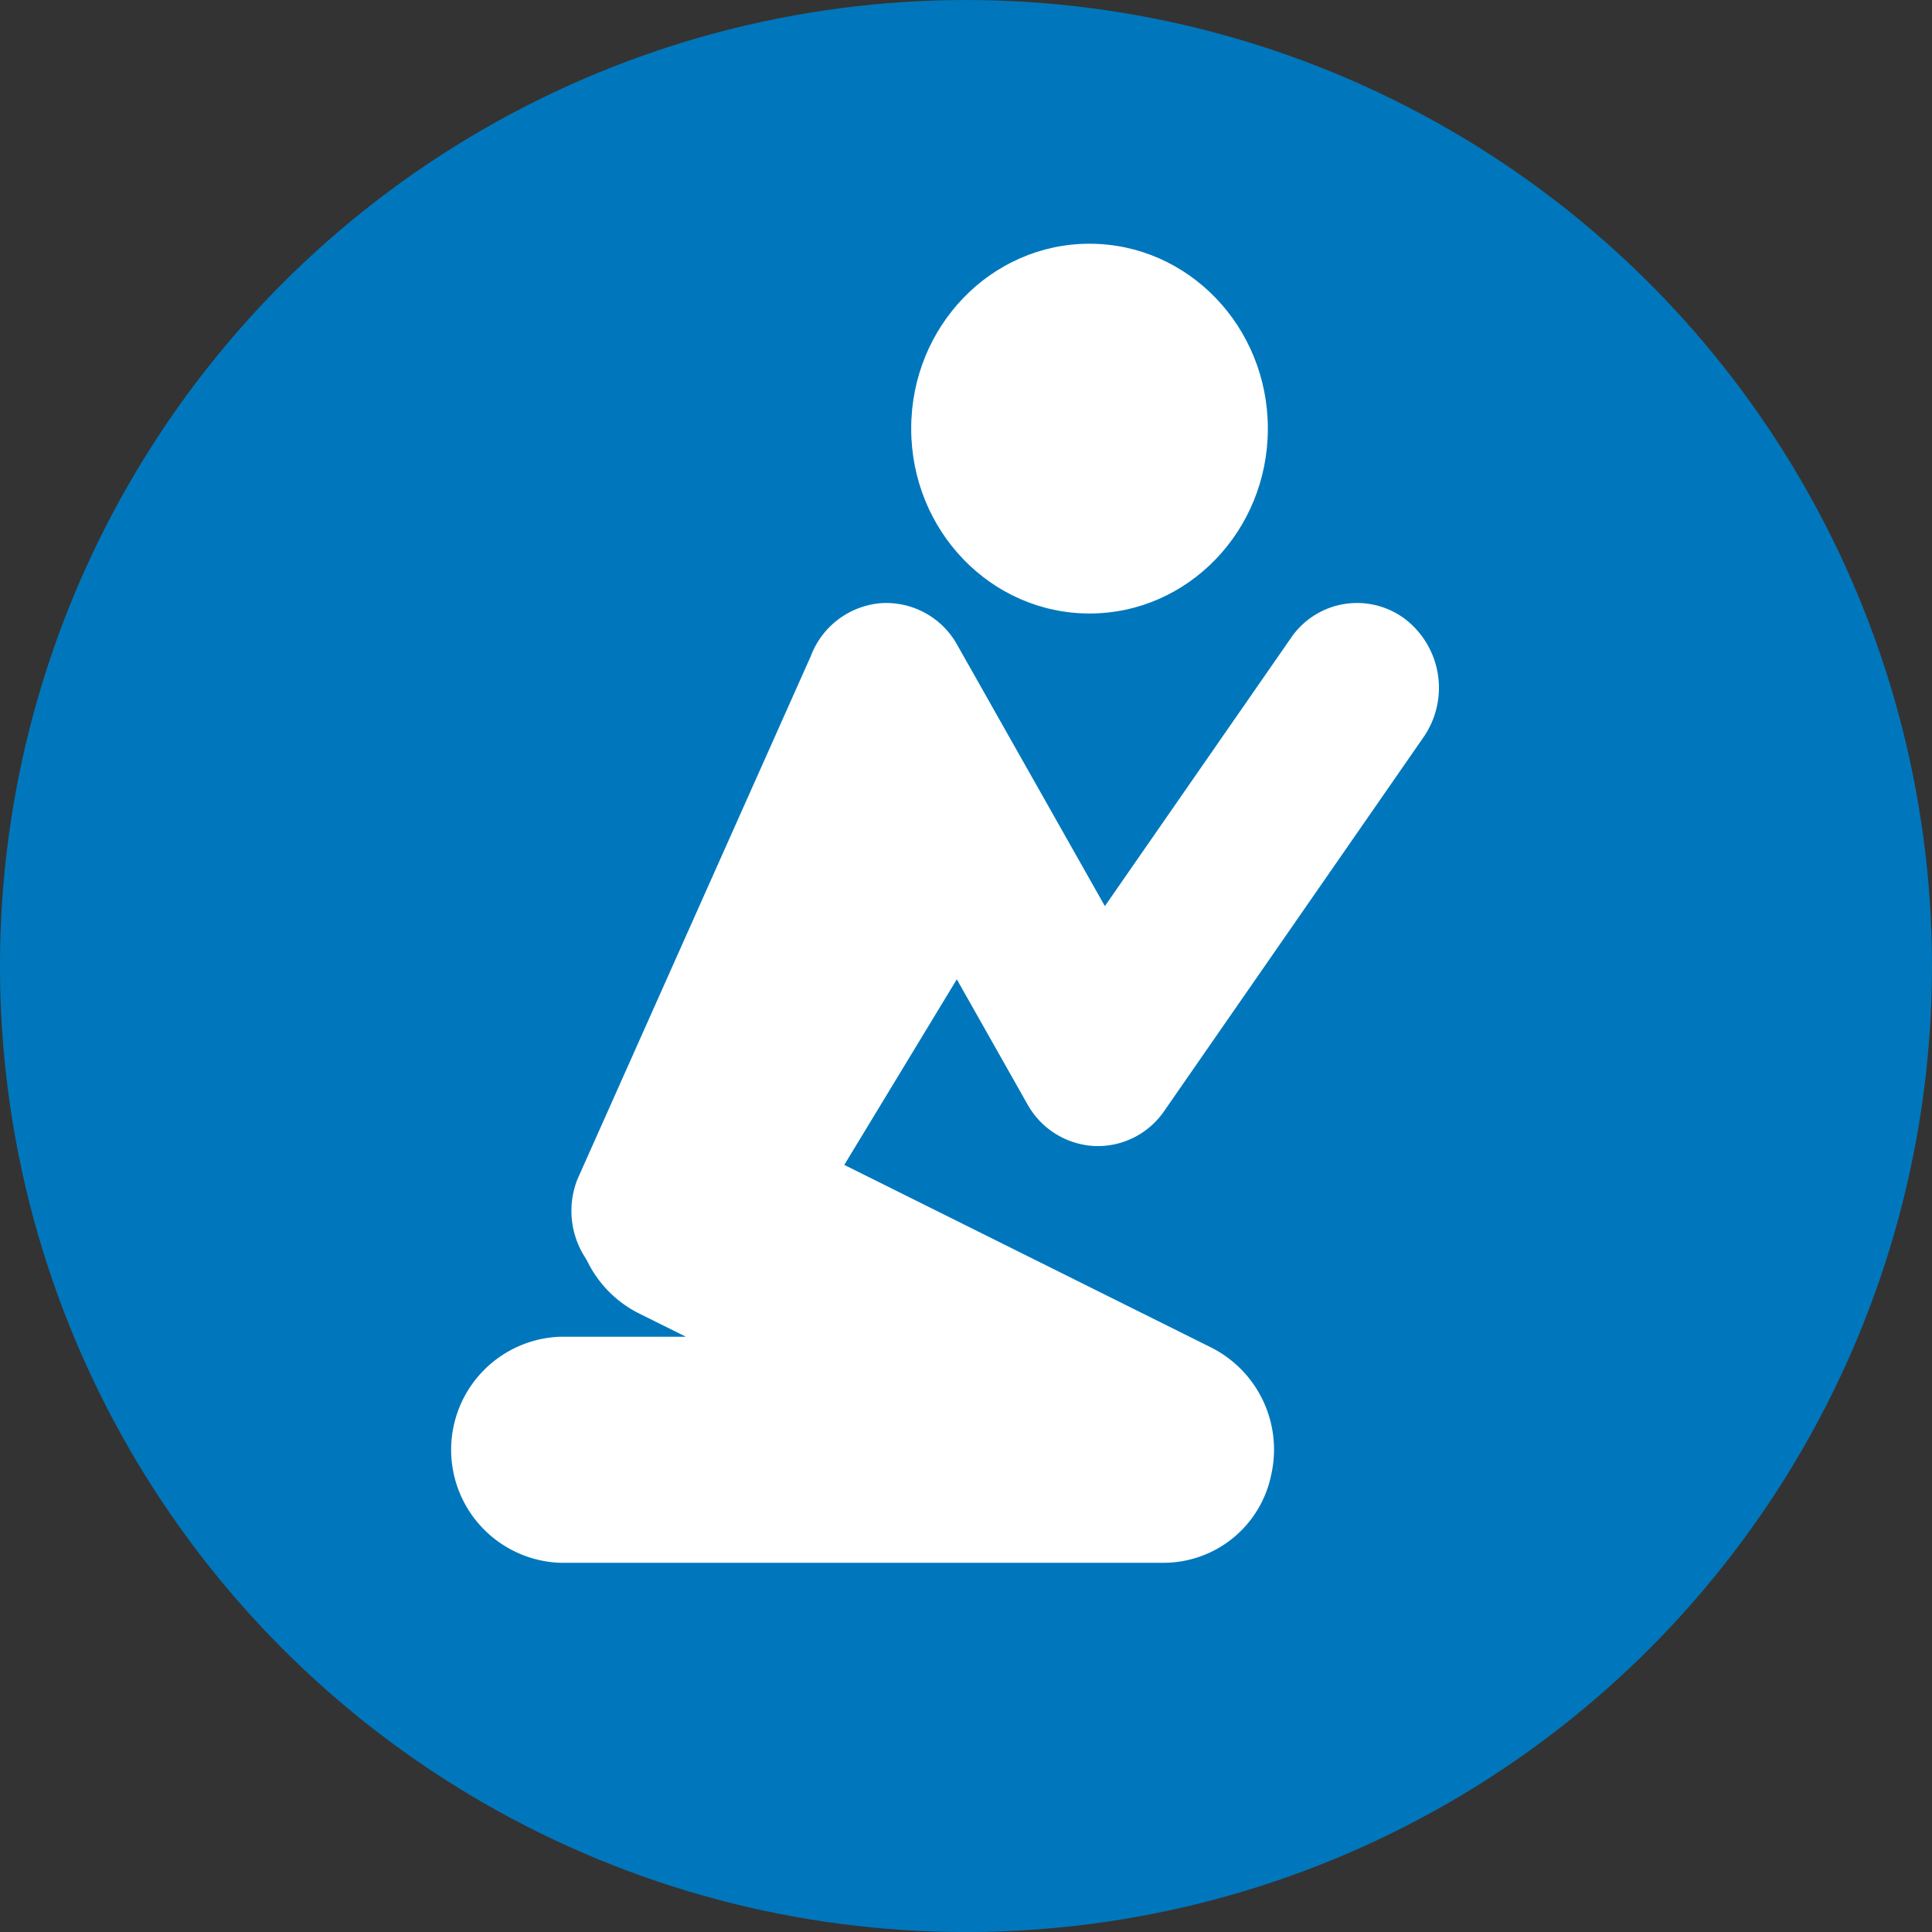
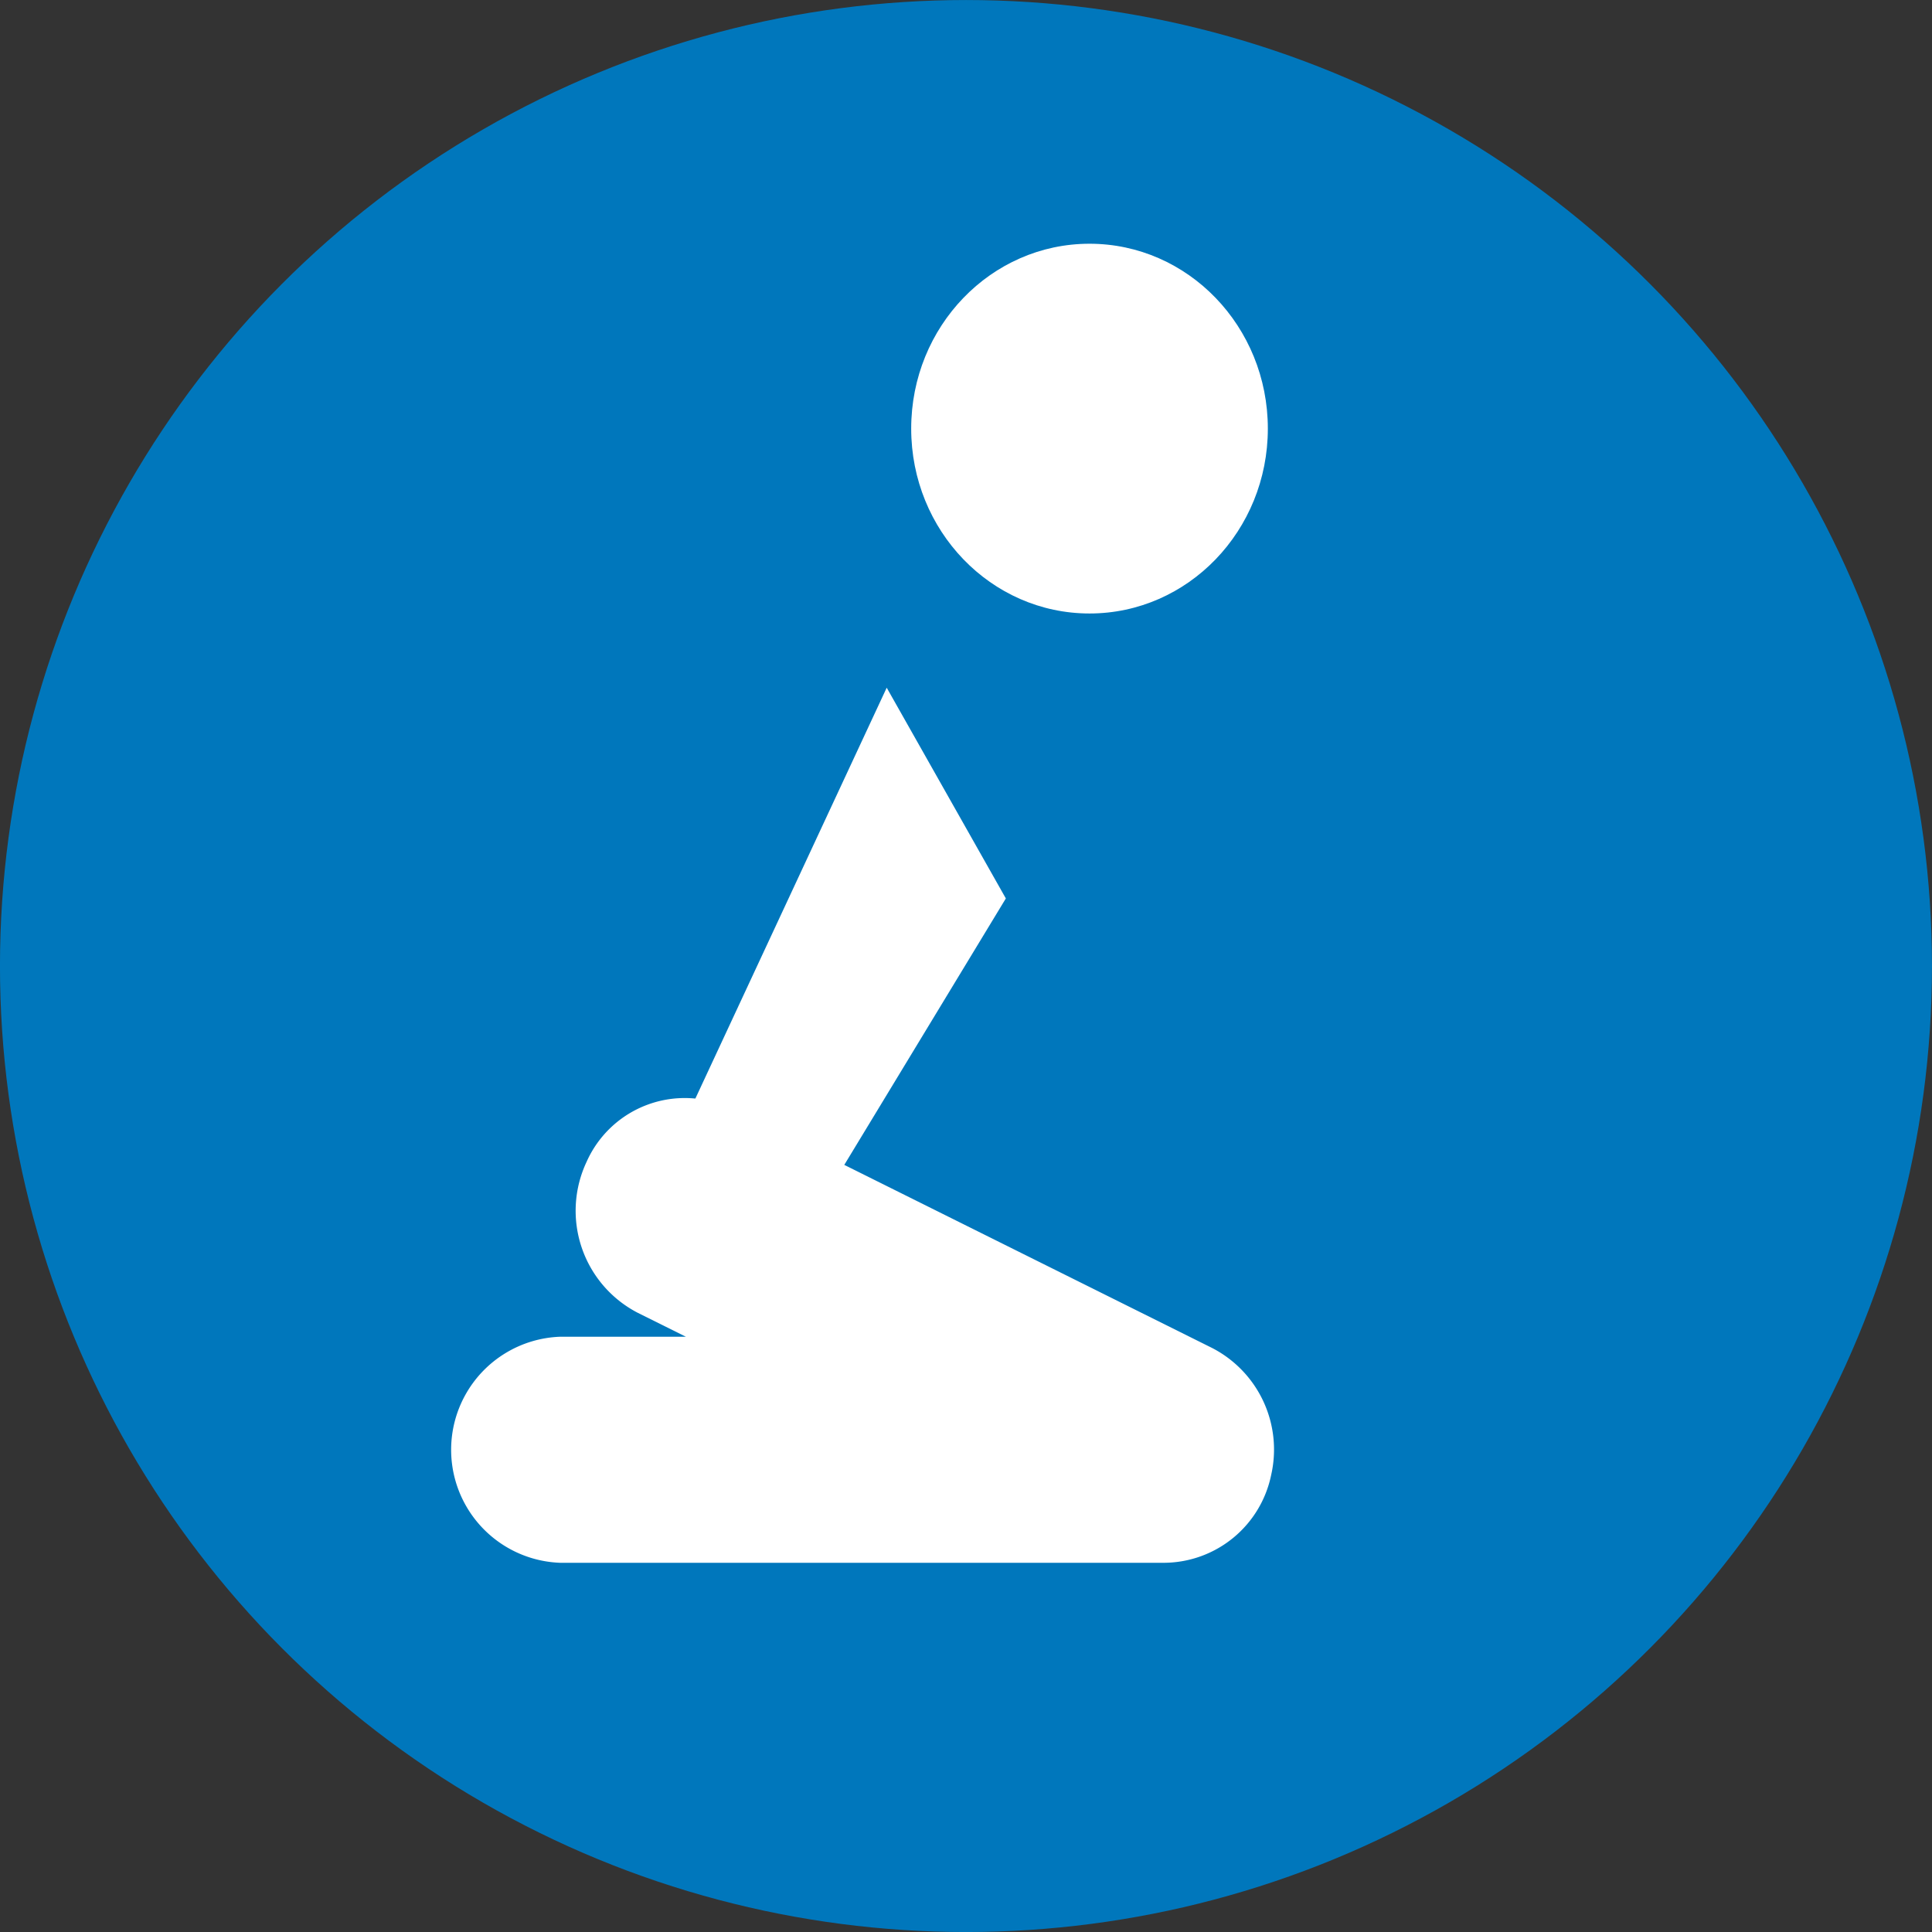
<svg xmlns="http://www.w3.org/2000/svg" id="Layer_1" data-name="Layer 1" viewBox="0 0 71.95 71.952">
  <rect x="0" y="0" width="71.95" height="71.952" fill="#333333" stroke="none" />
  <defs>
    <style>
      .cls-1 {
        fill: #0077bc;
      }

      .cls-2 {
        fill: #fff;
      }
    </style>
  </defs>
  <title>047a6413-858a-4c67-8a39-bb9521f25796</title>
  <circle class="cls-1" cx="35.974" cy="35.976" r="35.975" />
  <g>
-     <path class="cls-2" d="M24.329,48.253a2.947,2.947,0,0,1-1.144-.232,3.2,3.2,0,0,1-1.677-4.112L30.2,24.424a3.057,3.057,0,0,1,2.6-1.961,3.023,3.023,0,0,1,2.847,1.552l5.5,9.73,6.923-9.977a2.976,2.976,0,0,1,4.25-.719,3.232,3.232,0,0,1,.693,4.406L43.361,41.369a3,3,0,0,1-2.614,1.31,3.032,3.032,0,0,1-2.485-1.557L33.52,32.734,27.152,46.283A3.048,3.048,0,0,1,24.329,48.253Z" />
    <path class="cls-2" d="M43.384,58.2H20.854a4.212,4.212,0,0,1,0-8.418h4.69l-1.8-.895a4.278,4.278,0,0,1-1.9-5.616A4,4,0,0,1,27.26,41.3l17.88,8.9a4.256,4.256,0,0,1,2.2,4.728A4.094,4.094,0,0,1,43.384,58.2Z" />
    <polygon class="cls-2" points="29.267 46.969 37.459 33.459 33.022 25.611 24.33 44.275 29.267 46.969" />
    <ellipse class="cls-2" cx="40.575" cy="15.962" rx="6.641" ry="6.885" />
  </g>
</svg>